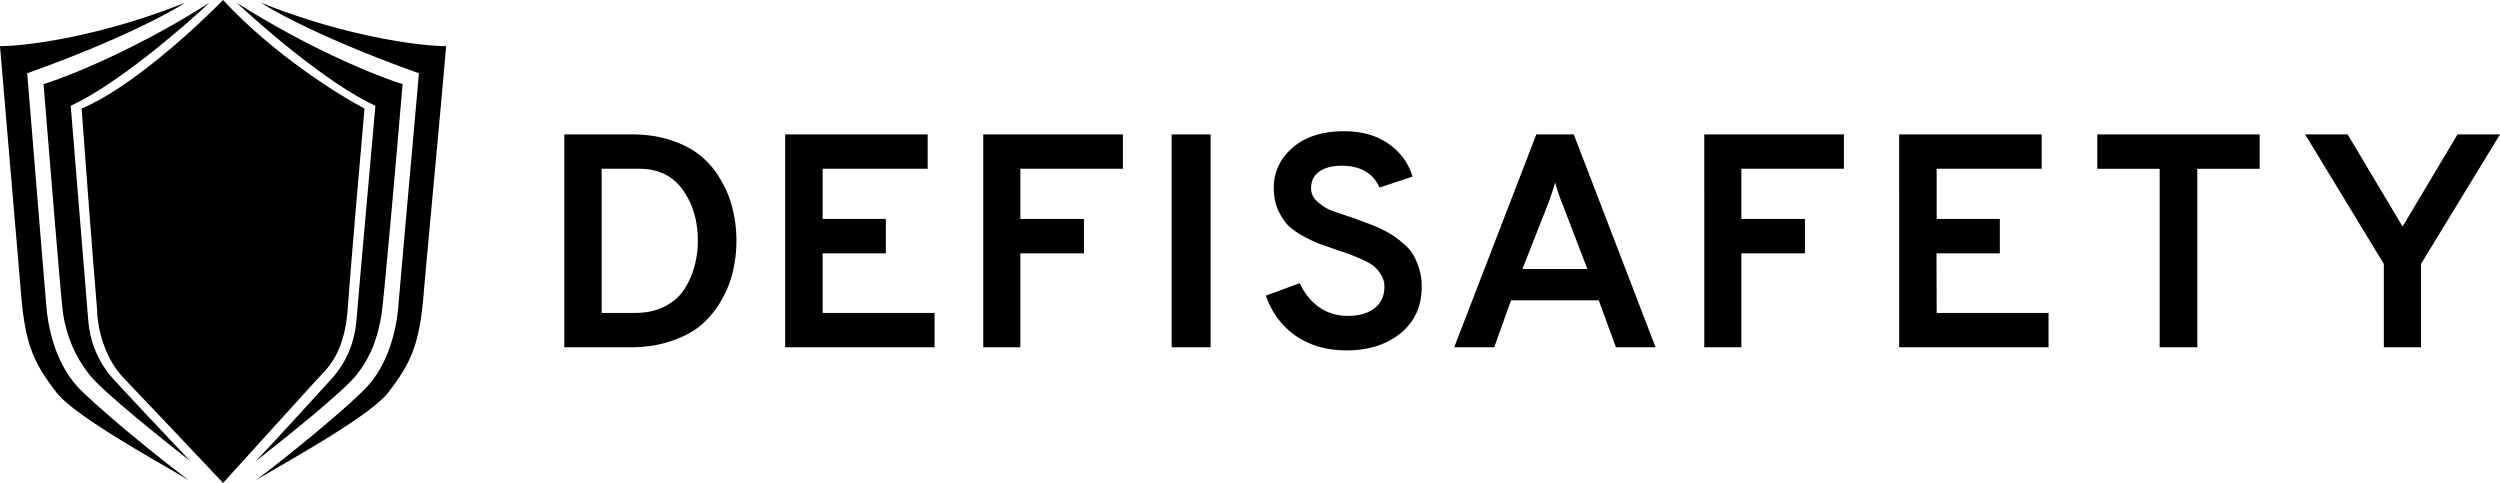
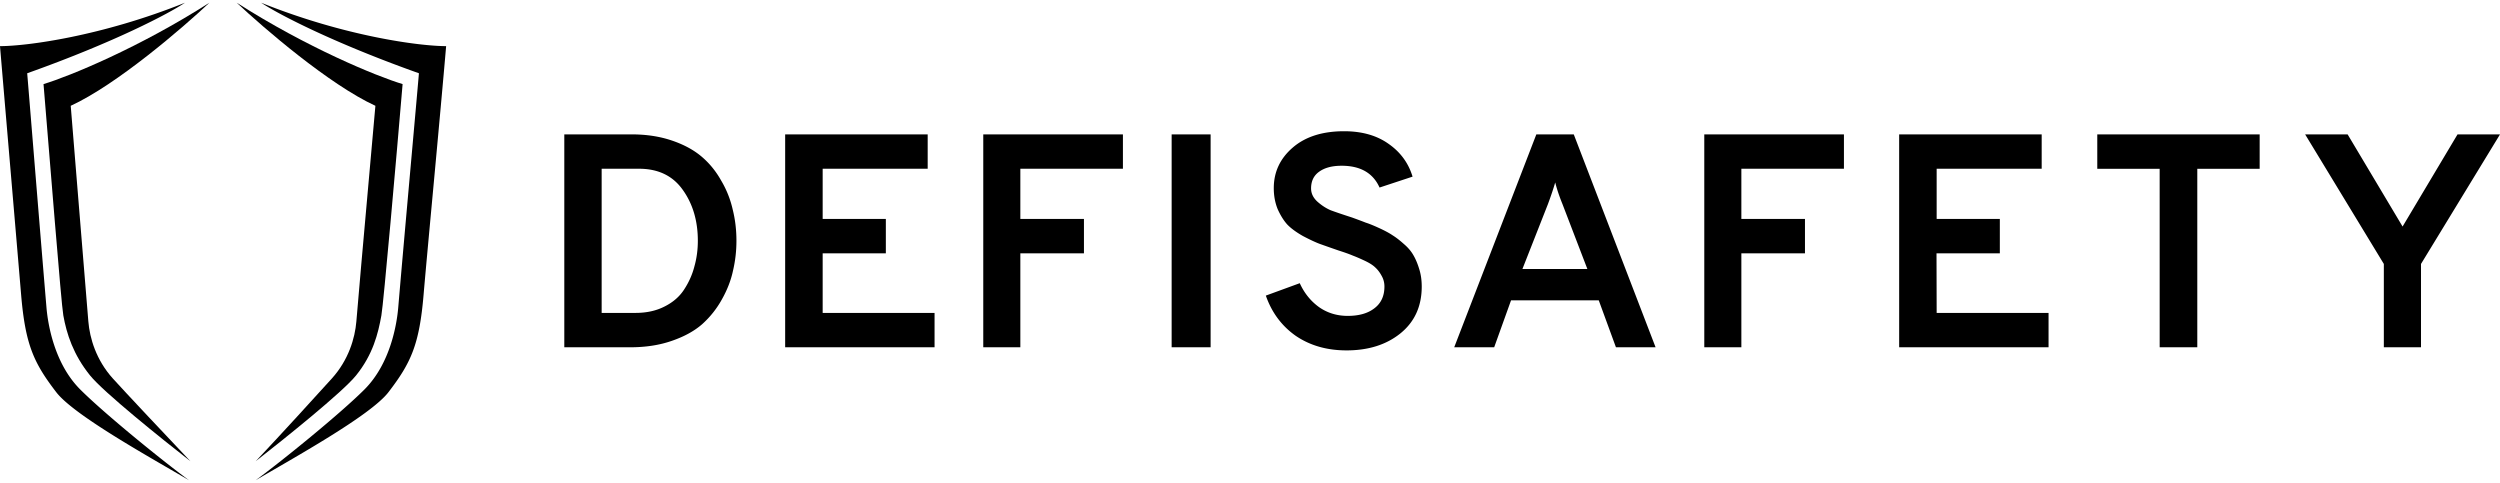
<svg xmlns="http://www.w3.org/2000/svg" fill="none" viewBox="0 0 1024 198">
-   <path fill="#000" d="M33.428 44.452C53.258 36.22 80.223 11.434 91.368 0c20.29 21.954 46.987 38.735 57.94 44.452-1.729 19.438-5.544 63.259-6.927 82.468-1.359 18.867-9.229 24.773-12.105 28.014l-38.908 42.878c-9.8-10.481-31.88-33.731-40.64-42.878-8.763-9.147-10.953-22.487-10.953-28.014-1.922-22.297-5.425-70.119-6.347-82.468" />
  <path fill="#000" d="M153.764 43.334c-18.907-8.69-45.873-31.945-56.825-42.236 28.591 18.295 57.207 30.106 67.968 33.345-2.498 29.73-7.79 89.722-8.69 94.756-1.338 7.484-3.459 16.008-10.376 24.584-5.534 6.861-29.382 25.984-41.103 35.131 9.223-9.719 26.185-28.338 31.199-33.894 6.852-7.594 9.458-16.506 10.028-23.338 2.113-25.346 6.877-77.372 7.799-88.348m-124.794 0c18.908-8.69 45.874-31.94 56.826-42.23-28.59 18.295-57.208 30.1-67.968 33.34 2.498 29.728 7.211 89.727 8.111 94.762 1.338 7.484 4.038 16.007 10.955 24.583 5.534 6.861 29.382 25.984 41.103 35.132-9.224-9.719-26.764-28.339-31.778-33.895-6.852-7.593-9.458-16.506-10.028-23.338-2.114-25.345-6.298-77.378-7.22-88.354" />
  <path fill="#000" d="M171.592 30.01c-35.97-12.807-58.093-24.511-64.626-28.894 34.125 13.72 64.816 17.78 75.768 17.78-2.306 27.252-7.842 85.274-9.225 101.739-1.73 20.582-5.188 28.015-14.411 40.02-7.379 9.605-39.318 27.16-54.36 36.05 11.144-8.194 34.684-27.318 44.56-37.193 10.595-10.593 13.259-26.68 13.835-33.731 2.306-27.252 7.537-84.794 8.459-95.771m-160.45 0C47.112 17.203 69.235 5.499 75.768 1.116 41.643 14.836 10.952 18.896 0 18.896c2.306 27.252 7.263 85.28 8.647 101.746 1.729 20.582 5.187 28.014 14.41 40.02 7.379 9.604 39.318 27.159 54.36 36.05-11.145-8.195-34.684-27.319-44.56-37.194-10.594-10.592-13.258-26.68-13.835-33.731-2.305-27.251-6.957-84.8-7.88-95.777m219.997 25.031h27.54q9.052 0 16.447 2.492t12.24 6.602q4.844 4.112 8.032 9.842a40.7 40.7 0 0 1 4.717 11.834q1.53 6.105 1.53 12.832 0 6.23-1.402 12.208-1.275 5.98-4.59 11.835a38.9 38.9 0 0 1-8.033 10.091q-4.844 4.236-12.494 6.851-7.522 2.617-16.957 2.617h-27.03zm29.197 73.127q6.757 0 11.857-2.616 5.228-2.616 8.033-6.977 2.932-4.484 4.207-9.468 1.403-4.982 1.403-10.464 0-12.209-6.121-20.804-6.119-8.72-17.976-8.72h-15.3v59.049zm61.266 14.077V55.041h58.377V69.12h-43.015v20.547h25.877v14.106h-25.877v24.396h45.831v14.077zm81.144 0V55.041h57.203V69.12h-42.016v20.547h26.053v14.106h-26.053v38.473zm77.16 0V55.041h15.963v87.204zm71.633 1.276q-12.021 0-20.781-5.951c-5.764-4.05-9.851-9.547-12.272-16.491l13.899-5.083c1.836 4.05 4.461 7.315 7.886 9.795 3.42 2.397 7.347 3.596 11.77 3.596 4.589 0 8.223-1.034 10.892-3.1q4.13-3.1 4.131-8.927 0-2.357-1.125-4.34-1.125-2.107-2.631-3.472c-.915-.909-2.338-1.818-4.257-2.727q-2.88-1.364-4.881-2.108-2.004-.868-5.885-2.108a697 697 0 0 1-7.765-2.728q-2.631-.992-6.883-3.224-4.137-2.355-6.387-4.711c-1.417-1.57-2.714-3.637-3.883-6.2q-1.628-3.967-1.627-8.678-.001-9.92 7.766-16.615 7.76-6.696 21.029-6.696 11.02 0 18.283 5.208c4.843 3.389 8.096 7.853 9.768 13.39l-13.524 4.464c-2.669-5.951-7.848-8.927-15.525-8.927q-5.882 0-9.266 2.48c-2.173 1.57-3.254 3.844-3.254 6.82q-.001 2.975 2.504 5.33c1.754 1.571 3.585 2.77 5.51 3.596q3.004 1.117 8.764 2.976 3.755 1.364 5.631 2.108 2.001.62 5.509 2.232 3.508 1.611 5.51 2.976c1.335.826 2.84 1.983 4.506 3.471q2.63 2.231 4.01 4.712 1.374 2.355 2.377 5.703 1.002 3.223 1.003 7.068-.001 12.15-8.763 19.218-8.646 6.943-22.039 6.943m110.348-1.276-7.042-19.236h-35.921l-6.911 19.236h-16.369l33.637-87.204h15.333l33.51 87.204zm-11.703-32.06-10.209-26.616c-1.285-3.156-2.277-6.104-2.961-8.845q-1.034 3.613-2.967 8.845l-10.468 26.616zm47.889 32.06V55.041h57.204V69.12h-42.015v20.547h26.054v14.106h-26.054v38.473zm79.821 0V55.041h58.379V69.12h-43.019v20.547h25.878v14.106h-25.938l.06 24.396h45.832v14.077zm122.113-73.097v73.097h-15.41V69.148h-25.552V55.04h66.514v14.107zm76.408 73.097v-34.134l-32.237-53.07h17.401l22.513 37.747 22.508-37.747h17.4l-32.363 53.07v34.134z" />
</svg>